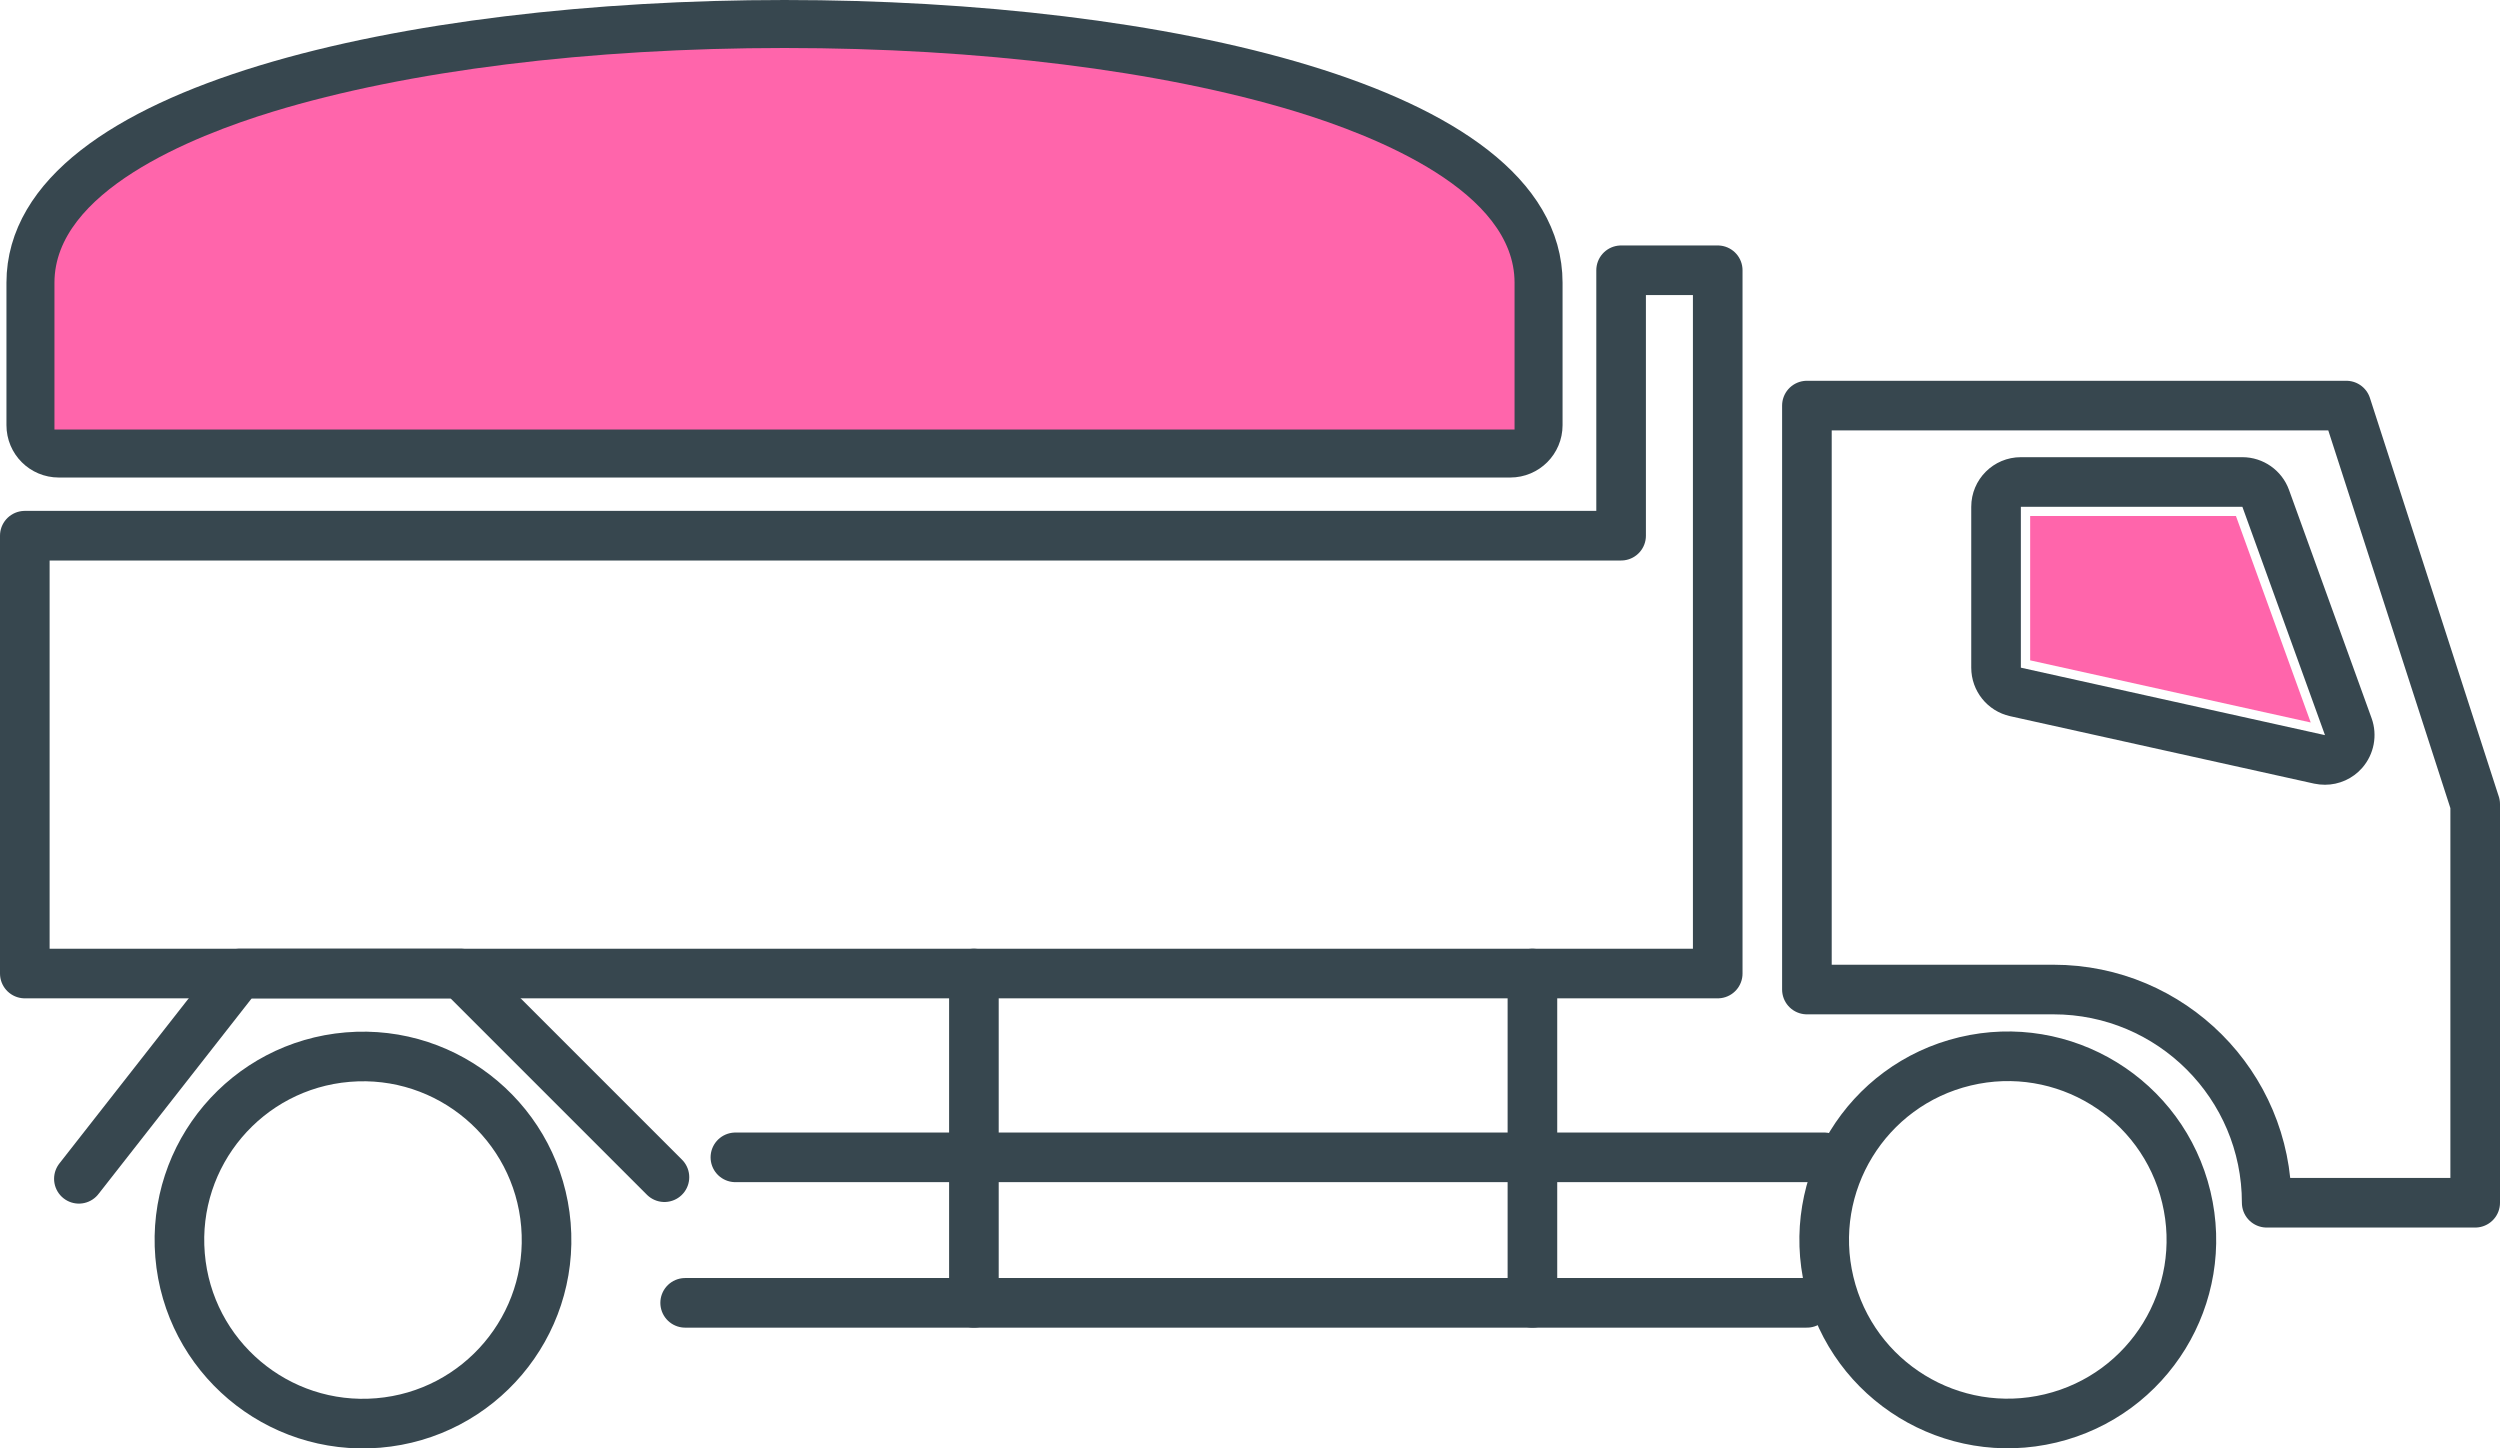
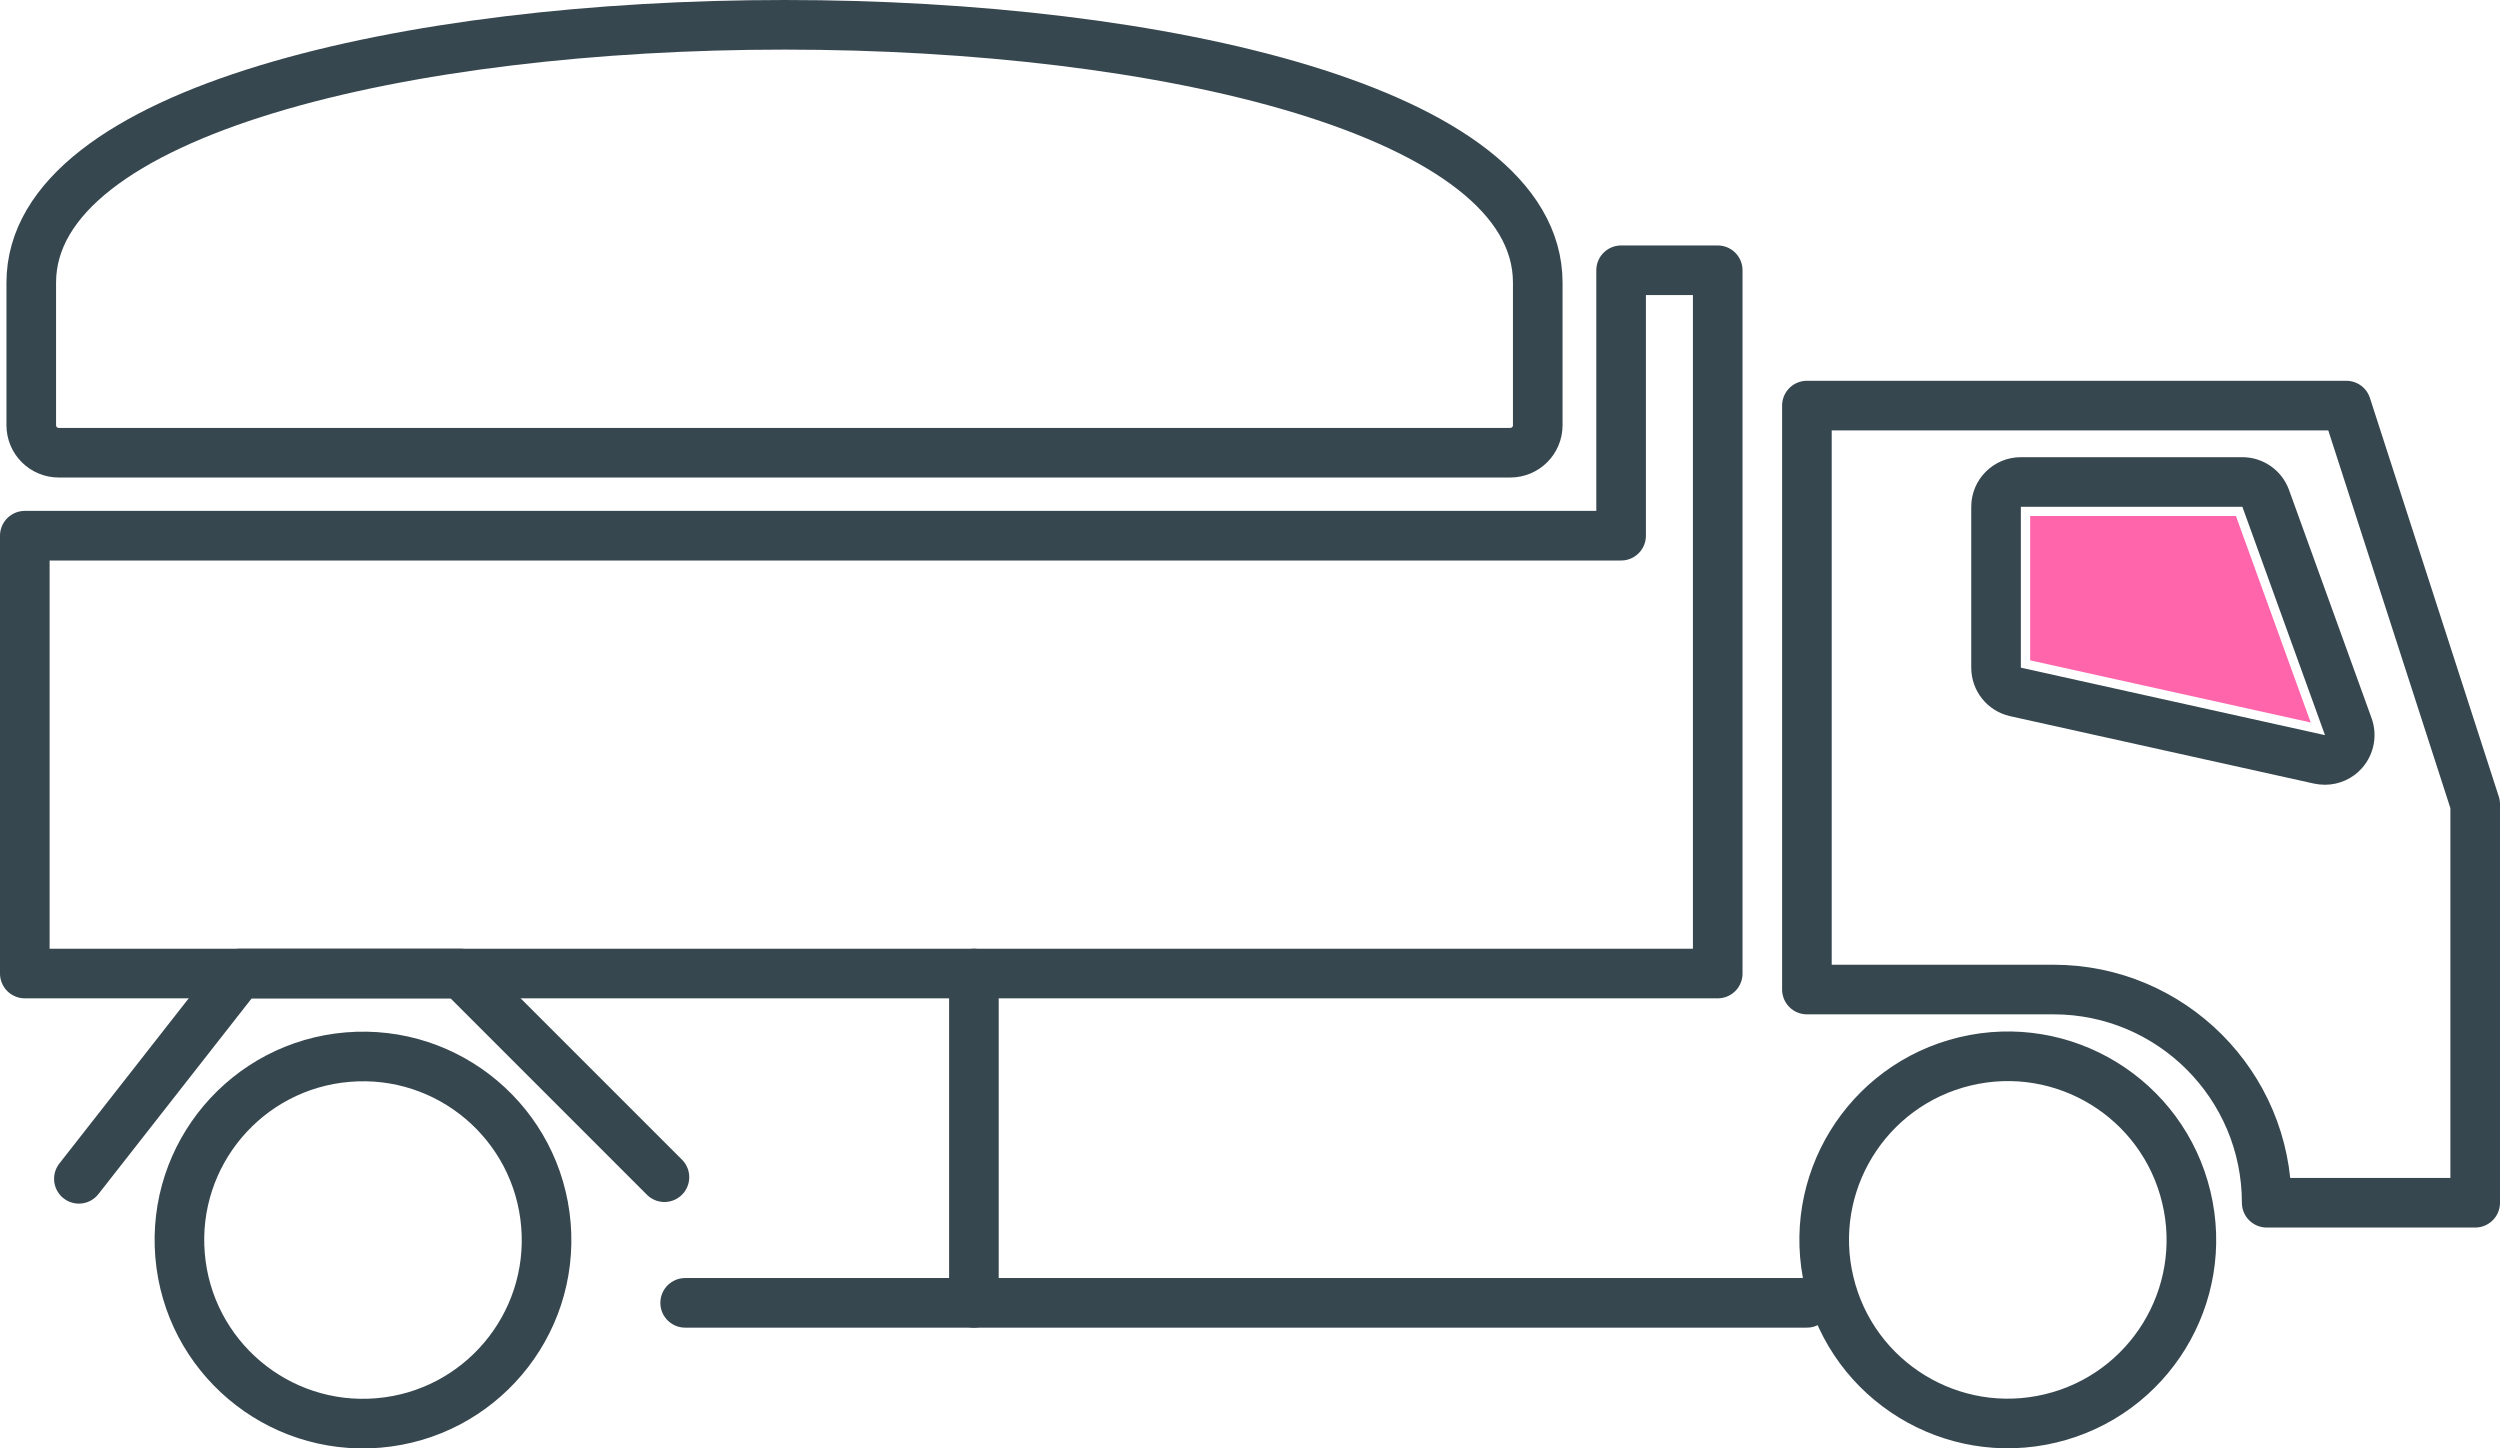
<svg xmlns="http://www.w3.org/2000/svg" id="_レイヤー_2" data-name="レイヤー_2" viewBox="0 0 201.56 116.78">
  <defs>
    <style>
      .cls-1 {
        stroke-linecap: round;
      }

      .cls-1, .cls-2 {
        fill: none;
        stroke: #37474f;
        stroke-linejoin: round;
        stroke-width: 4px;
      }

      .cls-3 {
        fill: #37474f;
      }

      .cls-4 {
        fill: #ff65ab;
      }
    </style>
  </defs>
  <g id="_レイヤー_1-2" data-name="レイヤー_1">
    <g id="flow">
      <g>
        <path class="cls-1" d="M199.56,64.83v32.14h-16.81c0-9.49-7.7-17.19-17.19-17.19h-19.88v-47.08h43.49l10.39,32.14Z" />
        <circle class="cls-2" cx="29.26" cy="99.98" r="14.8" transform="translate(-8.19 2.77) rotate(-4.76)" />
        <polygon class="cls-2" points="130.7 43.19 130.7 21.79 138.49 21.79 138.49 78.49 2 78.49 2 43.19 130.7 43.19" />
        <polyline class="cls-1" points="6.36 95.04 19.32 78.49 37.15 78.49 53.57 94.91" />
        <line class="cls-1" x1="78.52" y1="78.49" x2="78.52" y2="105.04" />
-         <line class="cls-1" x1="123.55" y1="78.49" x2="123.55" y2="105.04" />
-         <line class="cls-1" x1="59.29" y1="93.31" x2="147.07" y2="93.31" />
        <line class="cls-1" x1="55.24" y1="105.04" x2="145.68" y2="105.04" />
        <circle class="cls-2" cx="161.87" cy="99.98" r="14.8" transform="translate(-18.83 40.44) rotate(-13.47)" />
        <polygon class="cls-4" points="186.3 58.25 163.68 53.24 163.68 41.6 180.27 41.6 186.3 58.25" />
        <path class="cls-3" d="M180.79,40.86l6.66,18.41-24.52-5.44v-12.97h17.86M180.79,36.86h-17.86c-2.21,0-4,1.79-4,4v12.97c0,1.88,1.3,3.5,3.13,3.91l24.52,5.44c.29.06.58.09.87.09,1.14,0,2.24-.49,3-1.36.96-1.1,1.25-2.63.76-4l-6.66-18.41c-.57-1.58-2.08-2.64-3.76-2.64h0Z" />
        <path class="cls-2" d="M121.76,36.5H4.74c-1.23,0-2.22-.99-2.22-2.22v-11.49c0-27.72,121.46-27.72,121.46,0v11.49c0,1.23-.99,2.22-2.22,2.22Z" />
-         <path class="cls-4" d="M4.39,34.63v-11.84c0-7.33,11.06-11.79,17.65-13.8,10.84-3.3,25.48-5.12,41.21-5.12s30.36,1.82,41.21,5.12c6.59,2.01,17.65,6.47,17.65,13.8v11.84H4.39Z" />
      </g>
    </g>
  </g>
</svg>